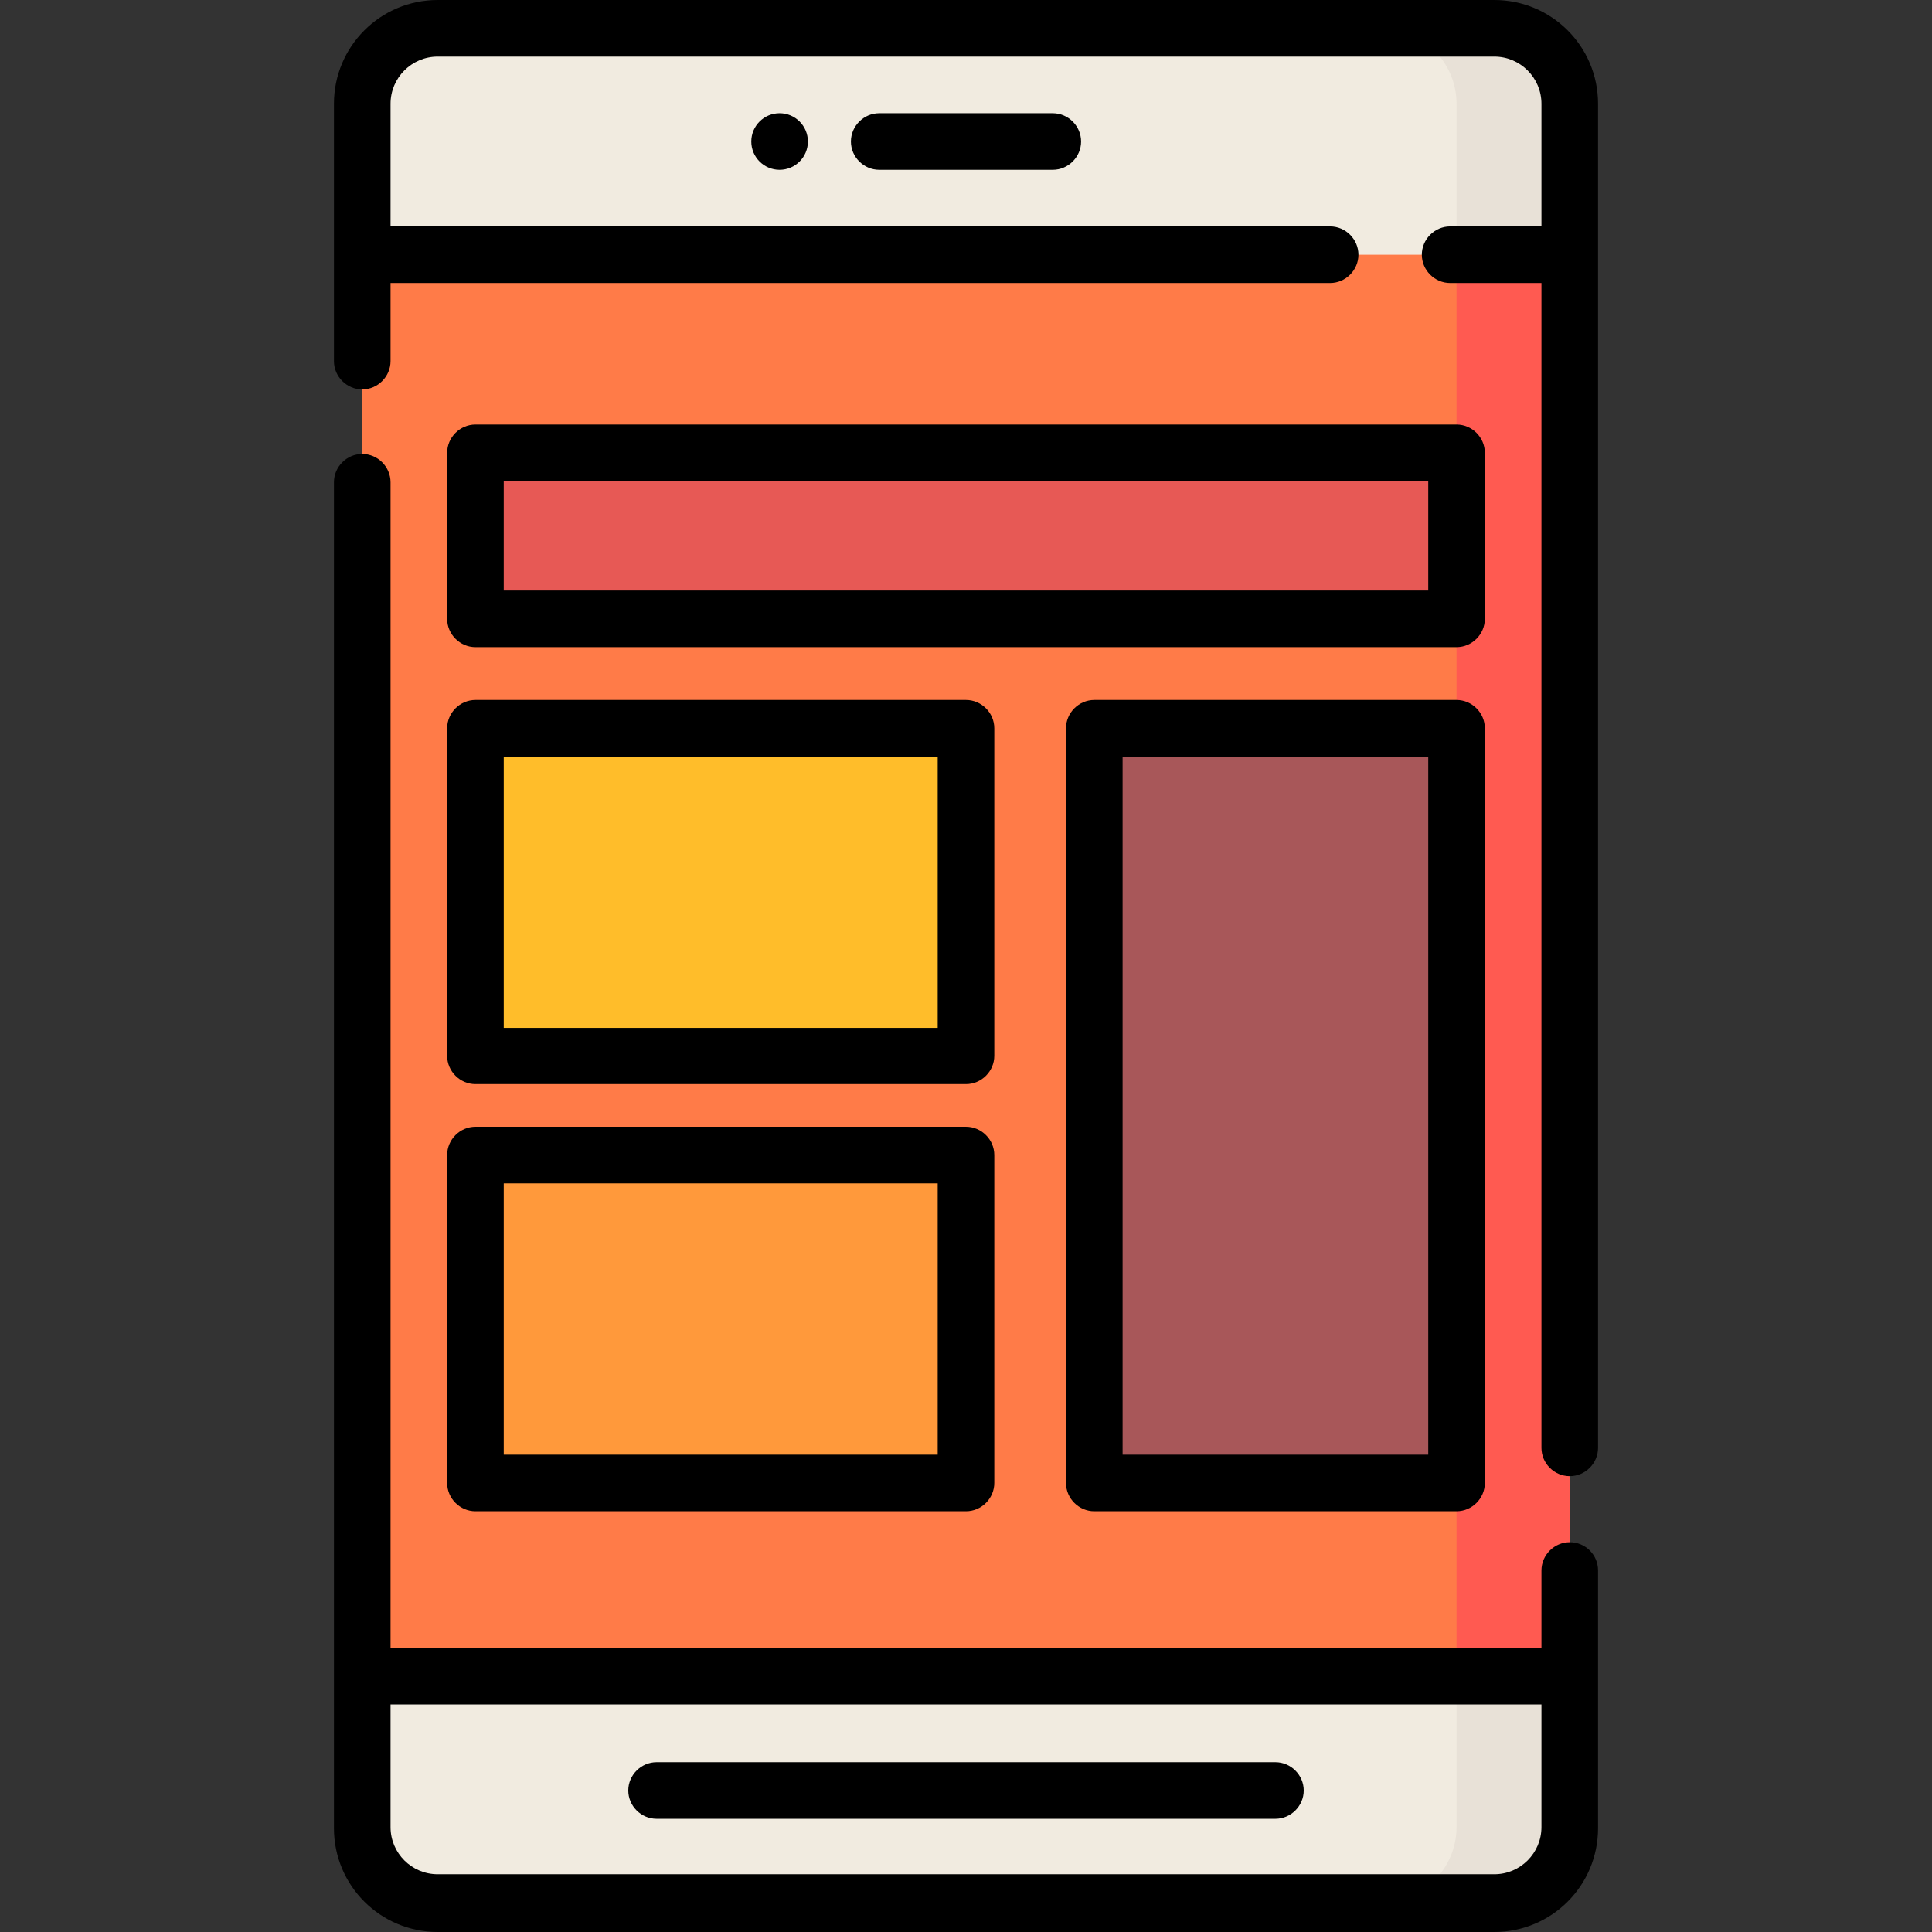
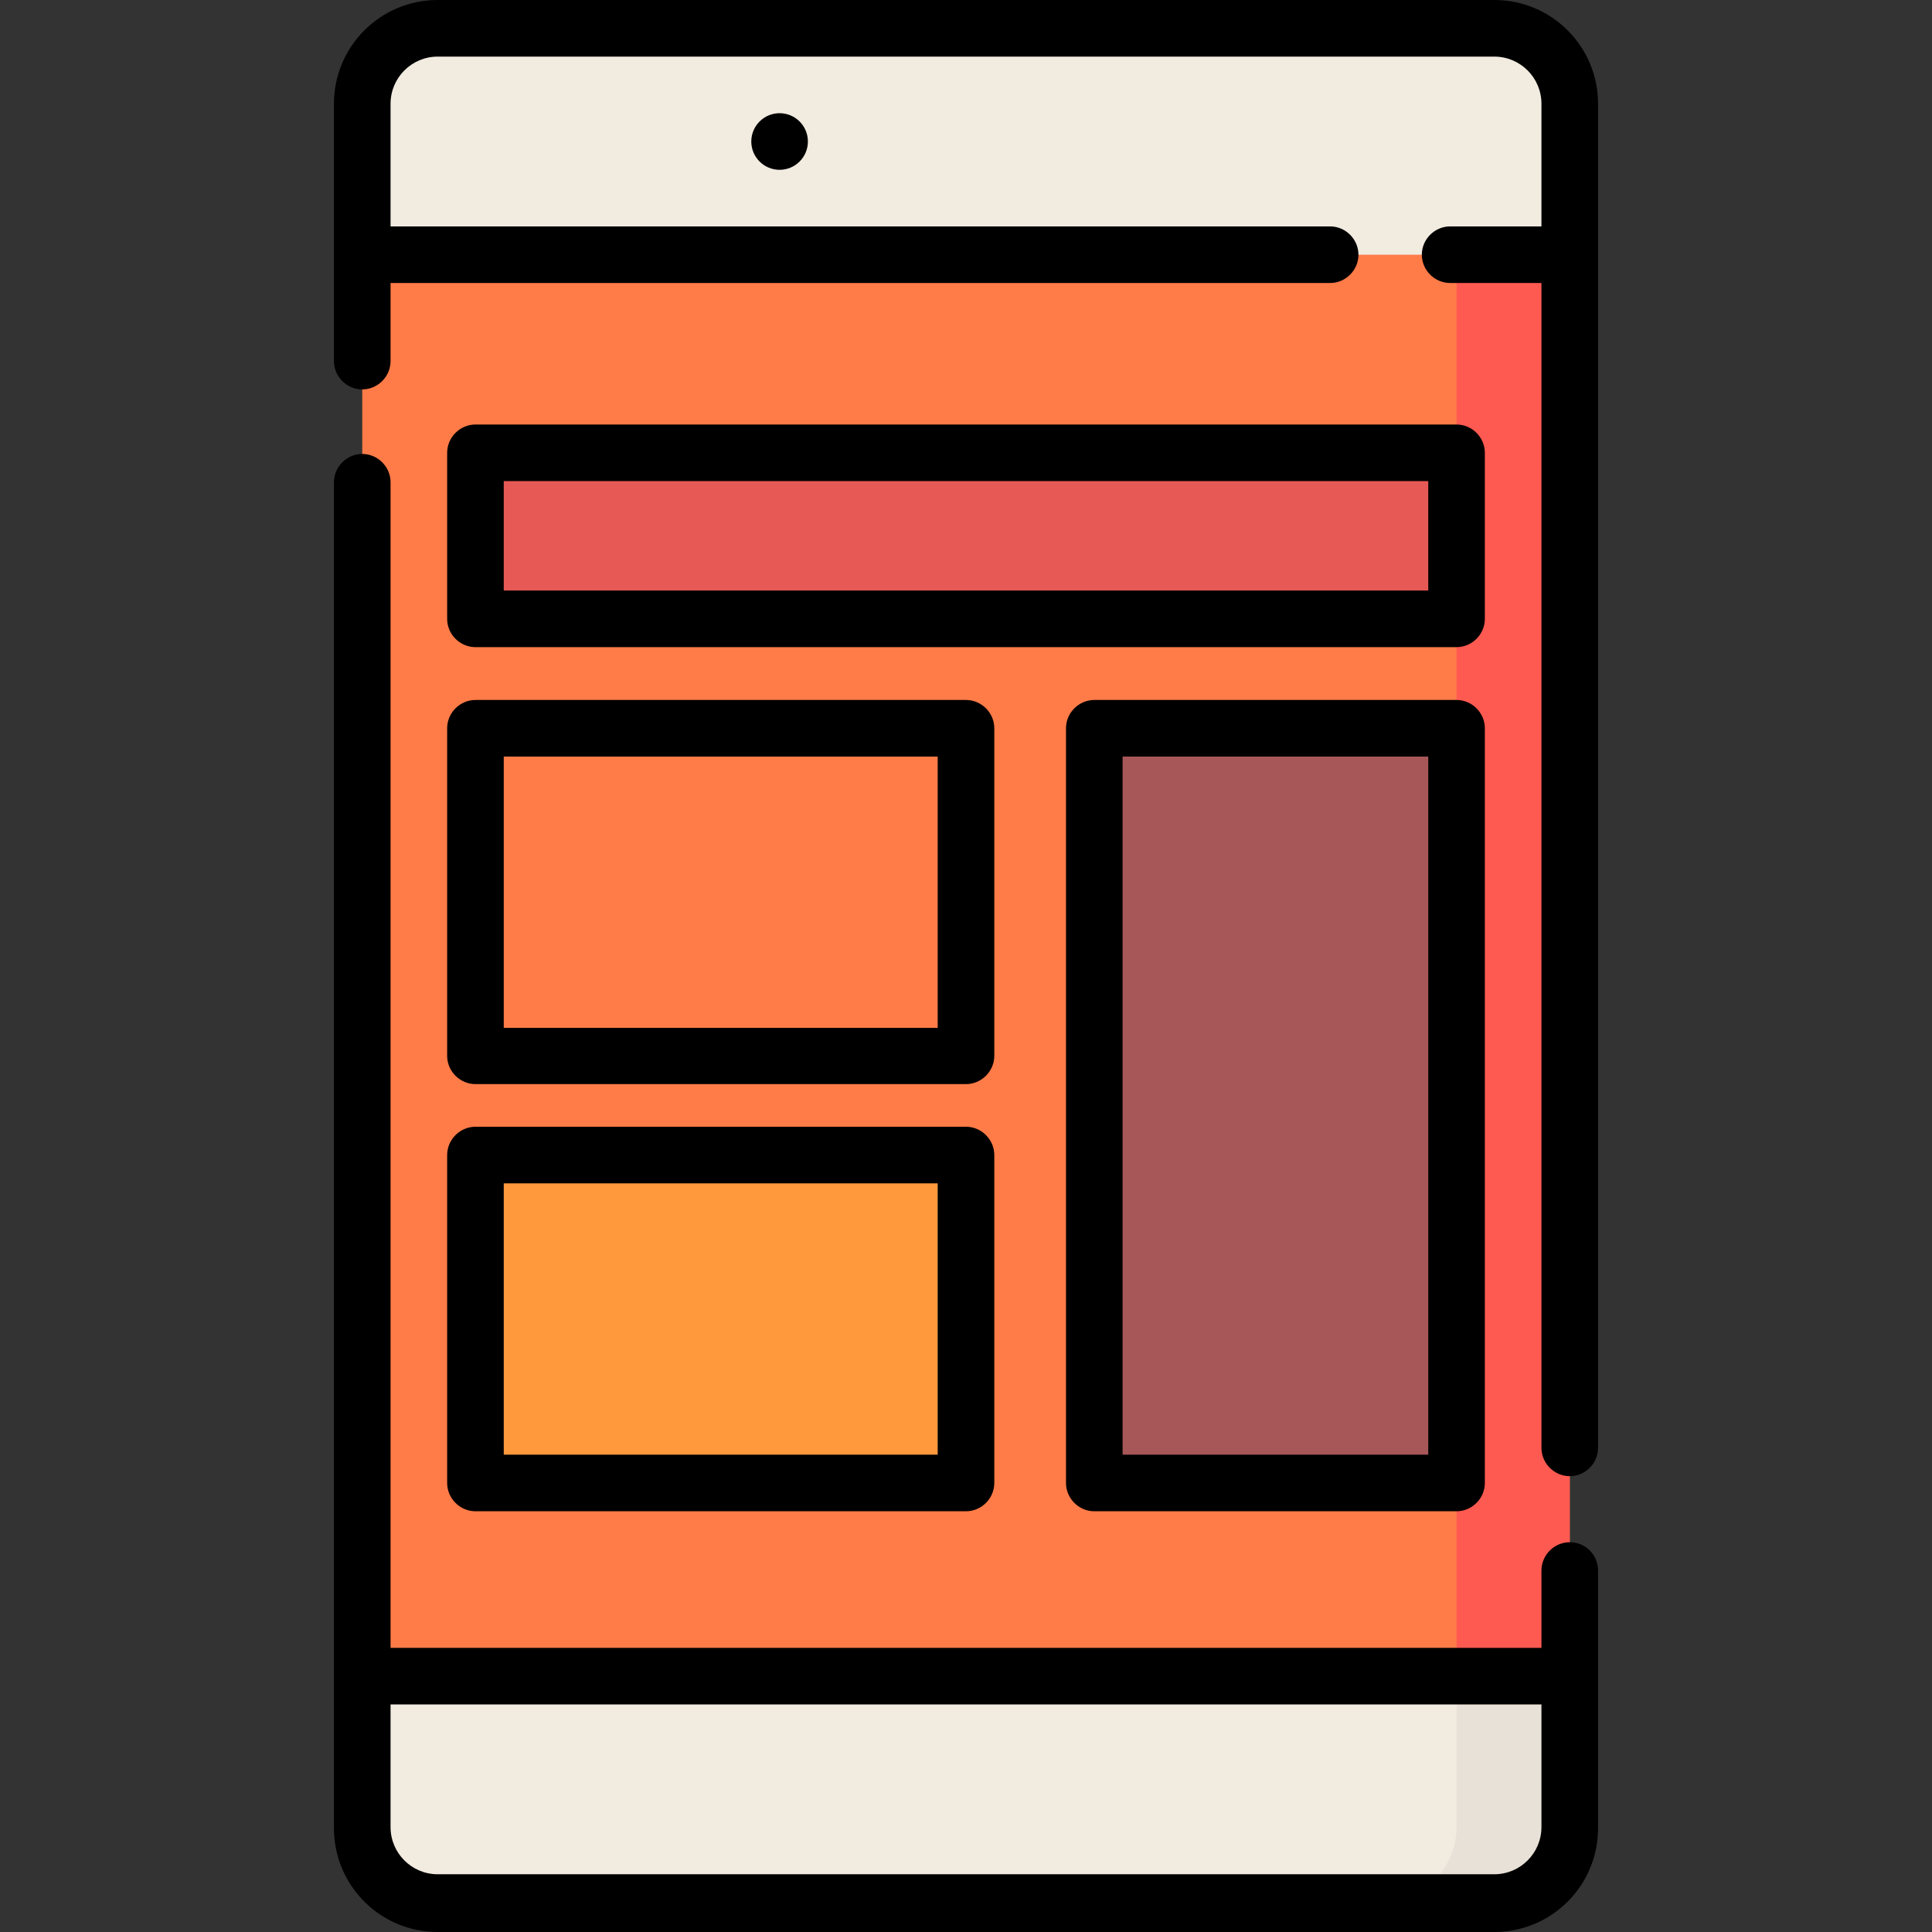
<svg xmlns="http://www.w3.org/2000/svg" version="1.1" id="Capa_1" x="0px" y="0px" viewBox="0 0 512 512" style="enable-background:new 0 0 512 512;" xml:space="preserve">
  <rect x="0" y="0" width="512" height="512" fill="#333333" stroke="none" />
  <style type="text/css">
	.st0{fill:#FF7B48;}
	.st1{fill:#FF5A51;}
	.st2{fill:#E75955;}
	.st3{fill:#FFBD2A;}
	.st4{fill:#FF993B;}
	.st5{fill:#A85759;}
	.st6{fill:#F1EBE0;}
	.st7{fill:#E8E1D7;}
</style>
  <path class="st0" d="M396,504.5H116c-11,0-20-9-20-20v-457c0-11,9-20,20-20h280c11,0,20,9,20,20v457C416,495.5,407,504.5,396,504.5z  " />
  <path class="st1" d="M396,7.5h-30c11,0,20,9,20,20v457c0,11-9,20-20,20h30c11,0,20-9,20-20v-457C416,16.5,407,7.5,396,7.5z" />
  <rect x="126" y="120" class="st2" width="260" height="44" />
-   <rect x="126" y="193" class="st3" width="130" height="86.9" />
  <rect x="126" y="306.1" class="st4" width="130" height="86.9" />
  <rect x="290" y="193" class="st5" width="96" height="200" />
  <path class="st6" d="M396,504.2H116c-11,0-20-9-20-20v-40h320v40C416,495.2,407,504.2,396,504.2z" />
  <path class="st7" d="M386,444.2v40c0,11-9,20-20,20h30c11,0,20-9,20-20v-40H386z" />
  <path class="st6" d="M416,67.5H96v-40c0-11,9-20,20-20h280c11,0,20,9,20,20V67.5z" />
-   <path class="st7" d="M396,7.5h-30c11,0,20,9,20,20v40h30v-40C416,16.5,407,7.5,396,7.5z" />
  <path d="M393.5,120c0-4.1-3.4-7.5-7.5-7.5H126c-4.1,0-7.5,3.4-7.5,7.5v44c0,4.1,3.4,7.5,7.5,7.5h260c4.1,0,7.5-3.4,7.5-7.5V120z   M378.5,156.5h-245v-29h245V156.5z" />
  <path d="M118.5,279.8c0,4.1,3.4,7.5,7.5,7.5h130c4.1,0,7.5-3.4,7.5-7.5V193c0-4.1-3.4-7.5-7.5-7.5H126c-4.1,0-7.5,3.4-7.5,7.5V279.8  z M133.5,200.5h115v71.9h-115V200.5z" />
  <path d="M118.5,393c0,4.1,3.4,7.5,7.5,7.5h130c4.1,0,7.5-3.4,7.5-7.5v-86.9c0-4.1-3.4-7.5-7.5-7.5H126c-4.1,0-7.5,3.4-7.5,7.5V393z   M133.5,313.6h115v71.9h-115V313.6z" />
  <path d="M386,185.5h-96c-4.1,0-7.5,3.4-7.5,7.5v200c0,4.1,3.4,7.5,7.5,7.5h96c4.1,0,7.5-3.4,7.5-7.5V193  C393.5,188.9,390.1,185.5,386,185.5z M378.5,385.5h-81v-185h81V385.5z" />
  <path d="M416,408.7c-4.1,0-7.5,3.4-7.5,7.5v20.5h-305V127.8c0-4.1-3.4-7.5-7.5-7.5s-7.5,3.4-7.5,7.5v356.4l0,0v0.3  c0,15.2,12.3,27.5,27.5,27.5h280c15.2,0,27.5-12.3,27.5-27.5v-0.3v-68l0,0C423.5,412,420.1,408.7,416,408.7z M408.5,451.7v32.5  c0,6.9-5.6,12.5-12.5,12.5H116c-6.9,0-12.5-5.6-12.5-12.5v-32.5H408.5z" />
-   <path d="M233,30c-4.1,0-7.5,3.4-7.5,7.5s3.4,7.5,7.5,7.5h46c4.1,0,7.5-3.4,7.5-7.5S283.1,30,279,30H233z" />
  <circle cx="206.6" cy="37.5" r="7.5" />
-   <path d="M174,482h164c4.1,0,7.5-3.4,7.5-7.5s-3.4-7.5-7.5-7.5H174c-4.1,0-7.5,3.4-7.5,7.5S169.9,482,174,482z" />
  <path d="M396,0H116c-15.2,0-27.5,12.3-27.5,27.5l0,0v68.2c0,4.1,3.4,7.5,7.5,7.5s7.5-3.4,7.5-7.5V75h249c4.1,0,7.5-3.4,7.5-7.5  s-3.4-7.5-7.5-7.5h-249V27.5c0-6.9,5.6-12.5,12.5-12.5h280c6.9,0,12.5,5.6,12.5,12.5V60h-24.2c-4.1,0-7.5,3.4-7.5,7.5  s3.4,7.5,7.5,7.5h24.2v308.7c0,4.1,3.4,7.5,7.5,7.5s7.5-3.4,7.5-7.5V27.5l0,0C423.5,12.3,411.2,0,396,0z" />
</svg>